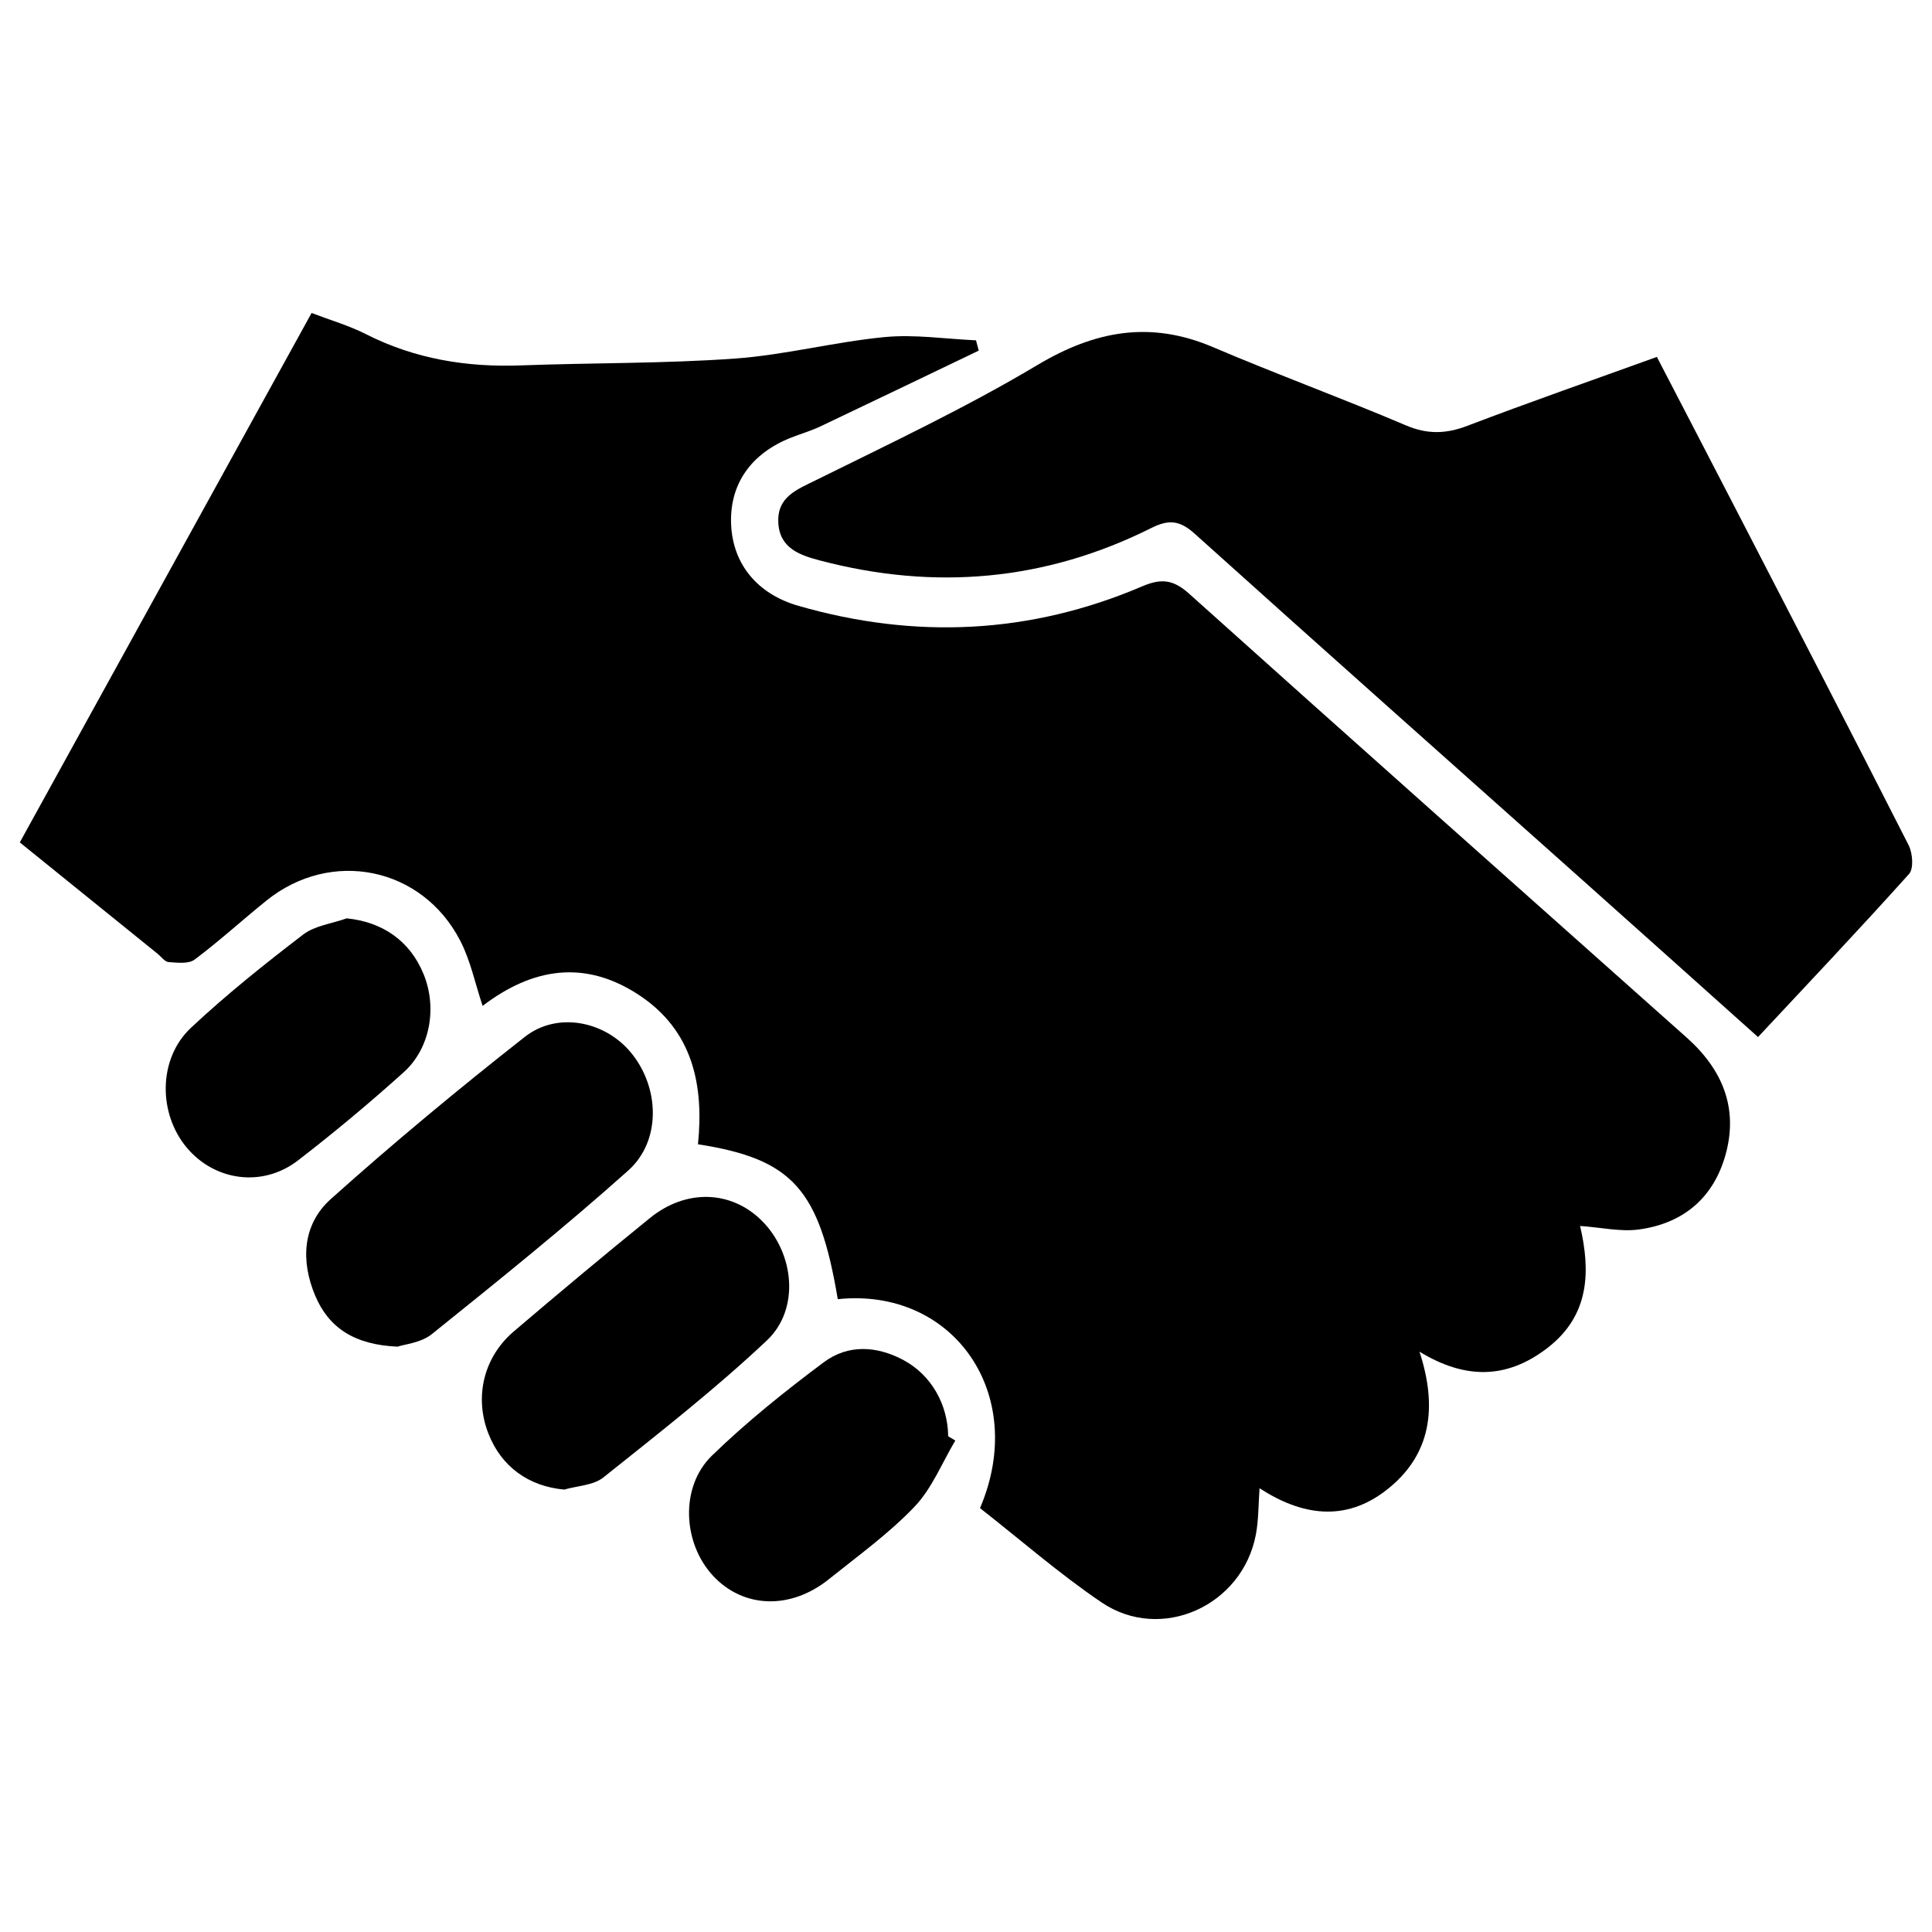
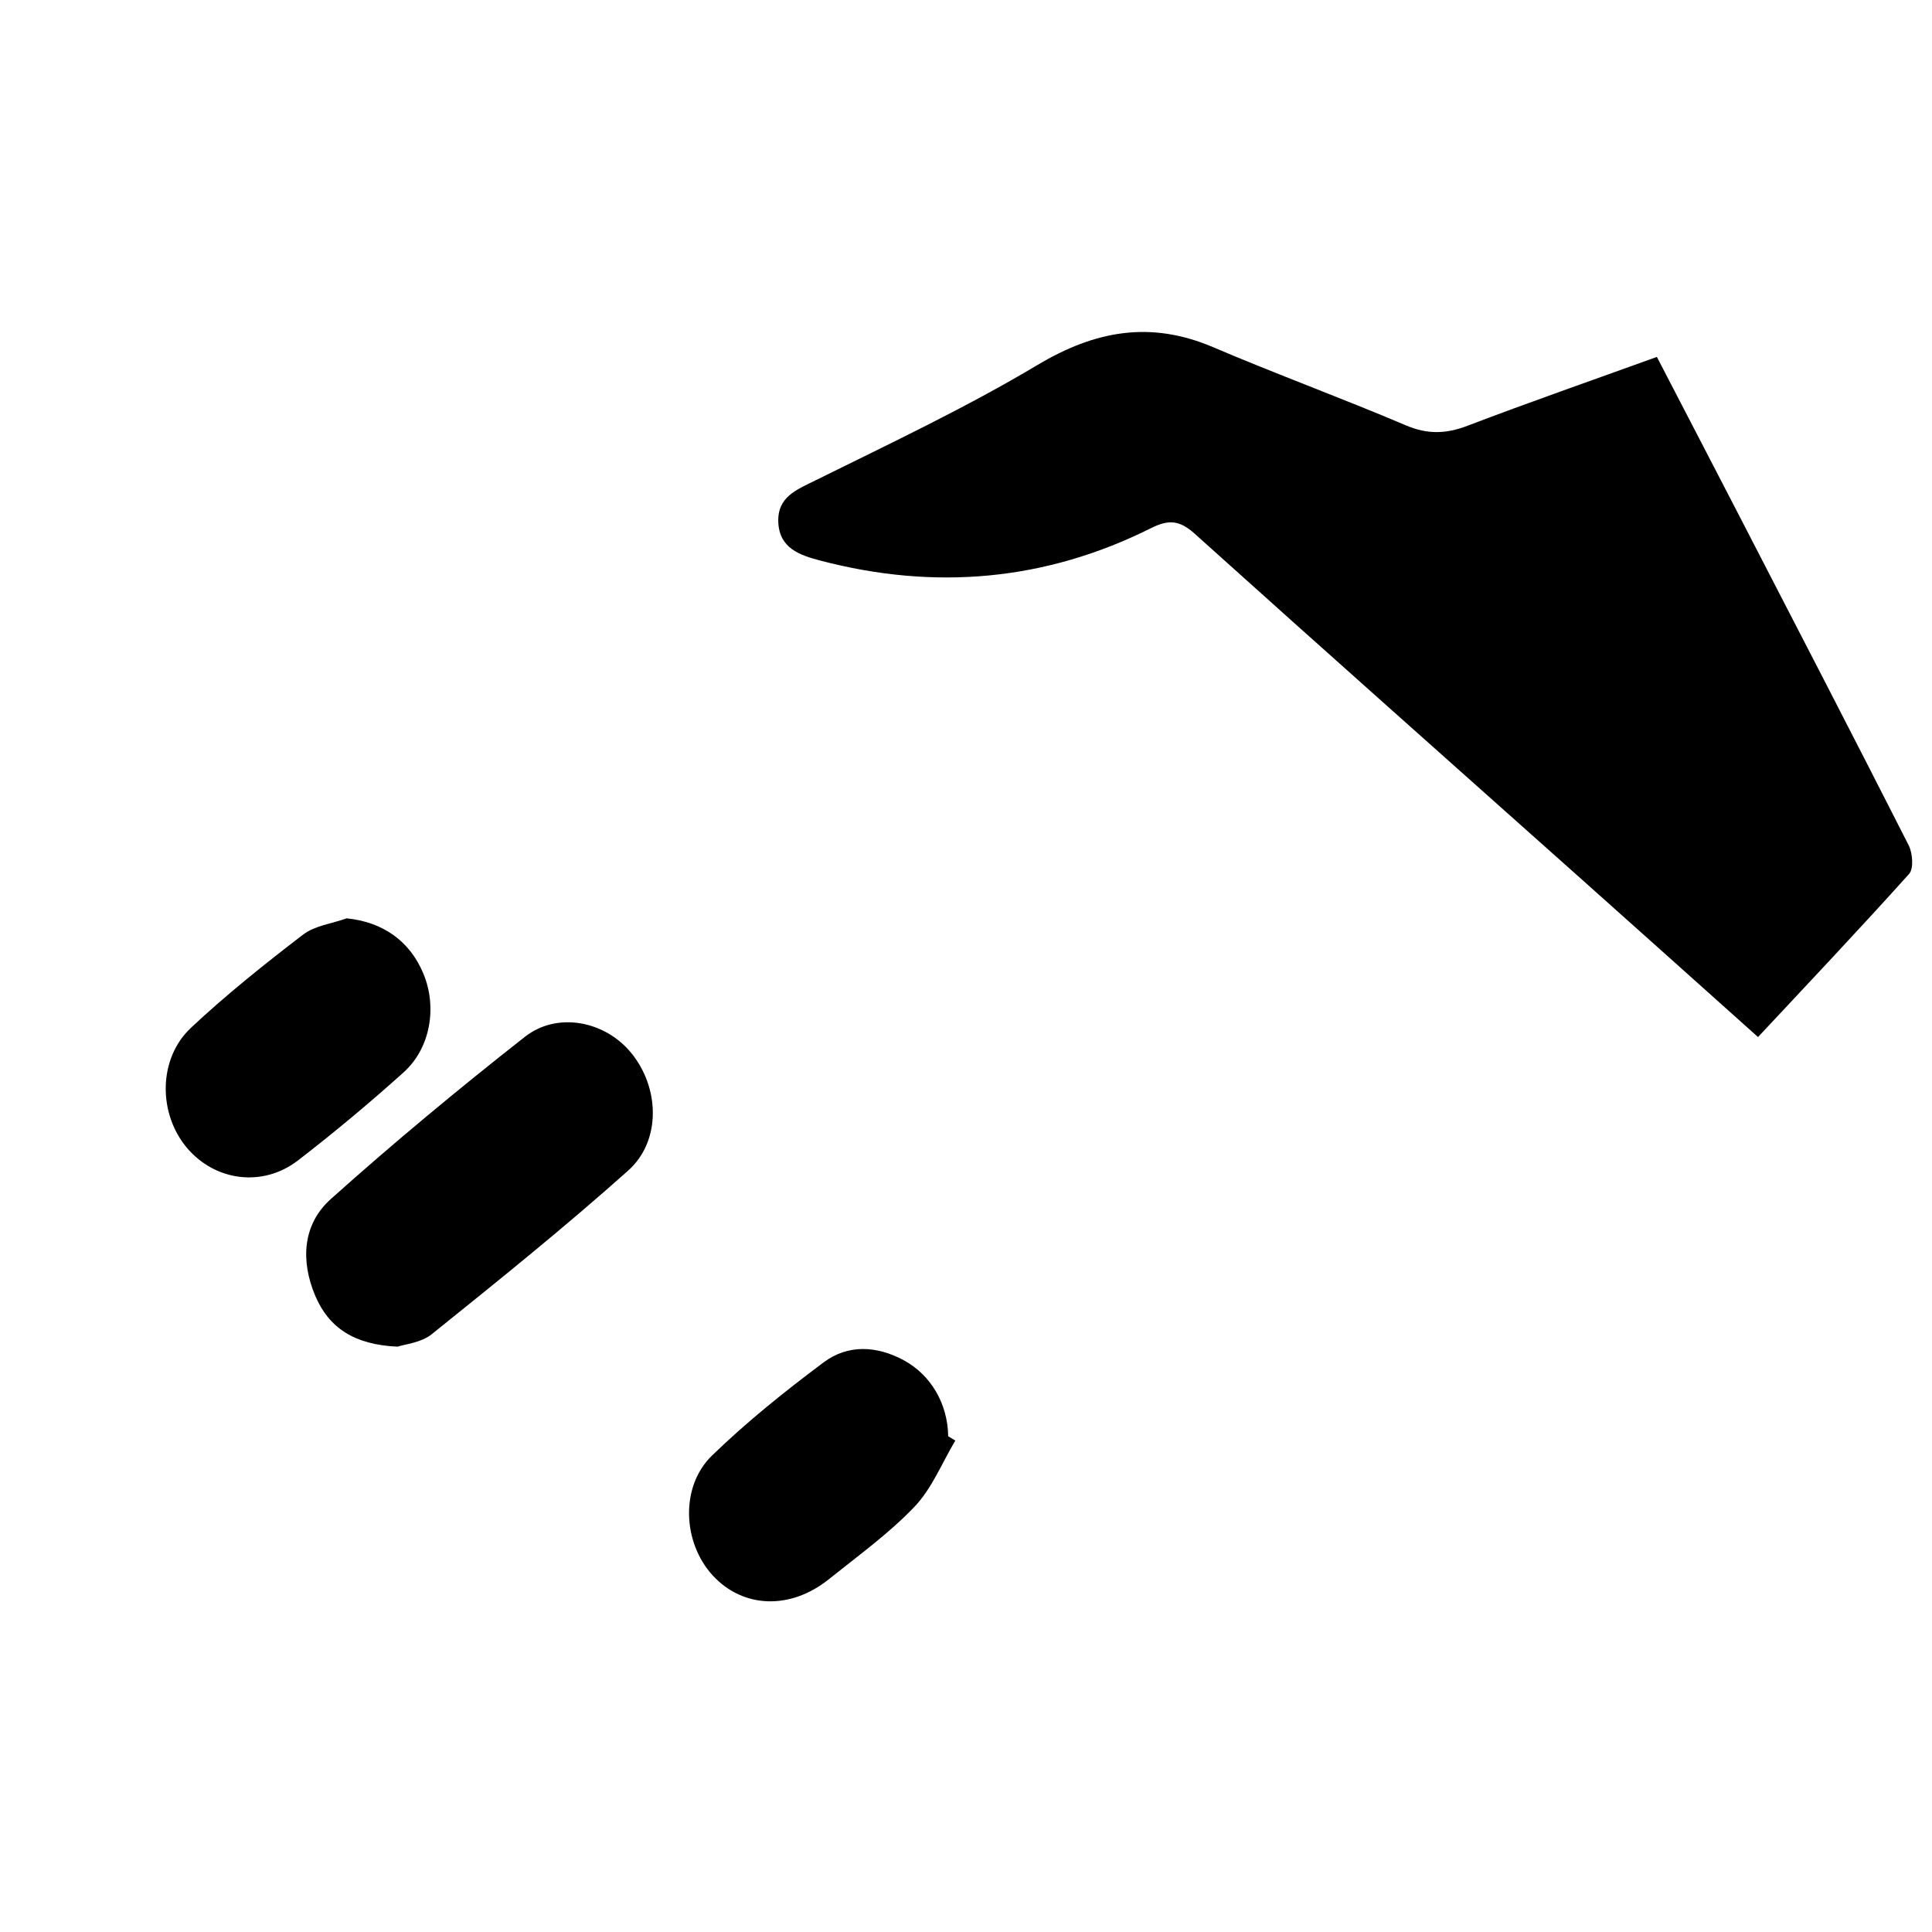
<svg xmlns="http://www.w3.org/2000/svg" id="Layer_1" data-name="Layer 1" viewBox="0 0 400 400">
  <defs>
    <style>
      .cls-1 {
        stroke-width: 0px;
      }
    </style>
  </defs>
-   <path class="cls-1" d="m260.78,308.11c-.25,3.44-.2,6.54-.75,9.53-2.75,14.82-19.62,22.49-31.98,14.11-8.8-5.97-16.86-13.02-25.15-19.51,10.05-23.5-5.44-45.76-29.45-43.26-3.82-22.78-9.35-29.02-28.94-32.07,1.24-12.3-1.07-23.58-12.27-30.94-11.21-7.36-22.04-5.56-32.32,2.29-1.55-4.63-2.5-9.38-4.64-13.51-7.91-15.3-26.74-19.08-40.12-8.29-4.99,4.02-9.73,8.36-14.85,12.2-1.25.94-3.58.66-5.39.53-.8-.05-1.53-1.11-2.29-1.72-9.35-7.55-18.7-15.11-28.53-23.06,20.1-36.47,40.1-72.75,60.41-109.61,3.86,1.48,7.74,2.6,11.27,4.39,10.14,5.14,20.85,6.88,32.11,6.46,14.74-.55,29.53-.36,44.23-1.41,10.39-.74,20.63-3.45,31.02-4.45,6.23-.6,12.62.39,18.93.67.19.71.38,1.42.57,2.13-10.92,5.23-21.82,10.49-32.76,15.68-1.92.91-3.99,1.52-5.98,2.29-8.51,3.32-12.96,9.81-12.52,18.23.42,8.05,5.43,14.2,13.92,16.64,24.18,6.96,47.98,5.88,71.17-4.03,3.93-1.68,6.42-1.44,9.7,1.5,34.24,30.74,68.65,61.29,103.02,91.9,7.43,6.61,10.83,14.68,8,24.51-2.57,8.9-8.89,14.05-17.95,15.25-3.73.49-7.65-.42-12.1-.74,2.15,9.26,2.06,18.45-6.72,25.23-8.41,6.5-17.04,6.59-26.53.8,3.72,11.4,2.55,21.41-6.96,28.74-8.45,6.51-17.38,5.24-26.16-.47Z" />
  <path class="cls-1" d="m343.04,73.9c5.61,10.82,11.05,21.27,16.46,31.74,11.93,23.09,23.89,46.17,35.66,69.34.83,1.64,1.09,4.85.09,5.96-10.47,11.66-21.26,23.05-31.27,33.77-12.27-10.98-24.24-21.71-36.24-32.41-26.81-23.91-53.68-47.76-80.38-71.79-3.07-2.76-5.33-3.03-9-1.19-21.92,10.97-44.83,12.96-68.49,6.75-4.26-1.12-8.48-2.53-8.73-7.9-.24-5.29,3.76-6.77,7.79-8.76,15.43-7.64,31.07-15.01,45.83-23.82,11.98-7.16,23.44-9.24,36.4-3.71,13.2,5.63,26.7,10.56,39.9,16.18,4.48,1.91,8.33,1.79,12.77.09,12.83-4.89,25.8-9.41,39.2-14.25Z" />
  <path class="cls-1" d="m82.28,278.81c-8.97-.4-14.24-3.94-17.04-10.6-3.03-7.21-2.59-14.73,3.25-19.96,12.99-11.64,26.45-22.8,40.17-33.58,6.74-5.29,16.58-3.27,21.97,3.26,5.95,7.2,6.32,18.26-.57,24.42-13.15,11.75-26.92,22.82-40.67,33.88-2.23,1.79-5.66,2.09-7.12,2.59Z" />
-   <path class="cls-1" d="m116.79,308.4c-7.32-.67-13-4.71-15.69-11.64-2.92-7.51-1-15.76,5.28-21.11,9.3-7.93,18.69-15.77,28.18-23.47,7.5-6.09,16.85-5.74,23.17.56,6.71,6.69,7.94,18.27,1.06,24.77-10.7,10.09-22.36,19.19-33.87,28.38-2.06,1.65-5.39,1.72-8.13,2.52Z" />
-   <path class="cls-1" d="m71.76,190.13c7.46.75,13.1,4.65,15.93,11.53,2.84,6.91,1.43,15.36-4.13,20.36-7.05,6.34-14.35,12.44-21.86,18.23-7.3,5.63-17.14,4.3-22.97-2.57-6.01-7.09-6.03-18.48.81-24.89,7.33-6.87,15.23-13.18,23.21-19.29,2.43-1.86,5.98-2.28,9.01-3.36Z" />
+   <path class="cls-1" d="m71.76,190.13c7.46.75,13.1,4.65,15.93,11.53,2.84,6.91,1.43,15.36-4.13,20.36-7.05,6.34-14.35,12.44-21.86,18.23-7.3,5.63-17.14,4.3-22.97-2.57-6.01-7.09-6.03-18.48.81-24.89,7.33-6.87,15.23-13.18,23.21-19.29,2.43-1.86,5.98-2.28,9.01-3.36" />
  <path class="cls-1" d="m197.79,298.25c-2.76,4.62-4.83,9.91-8.46,13.71-5.31,5.56-11.67,10.14-17.71,14.99-7.98,6.41-17.76,6.04-24.02-.73-6.27-6.78-6.84-18.42-.18-24.87,7.2-6.98,15.1-13.31,23.15-19.32,5.01-3.73,10.96-3.41,16.5-.43,5.71,3.07,9.16,9.11,9.24,15.76.49.29.98.59,1.46.88Z" />
</svg>